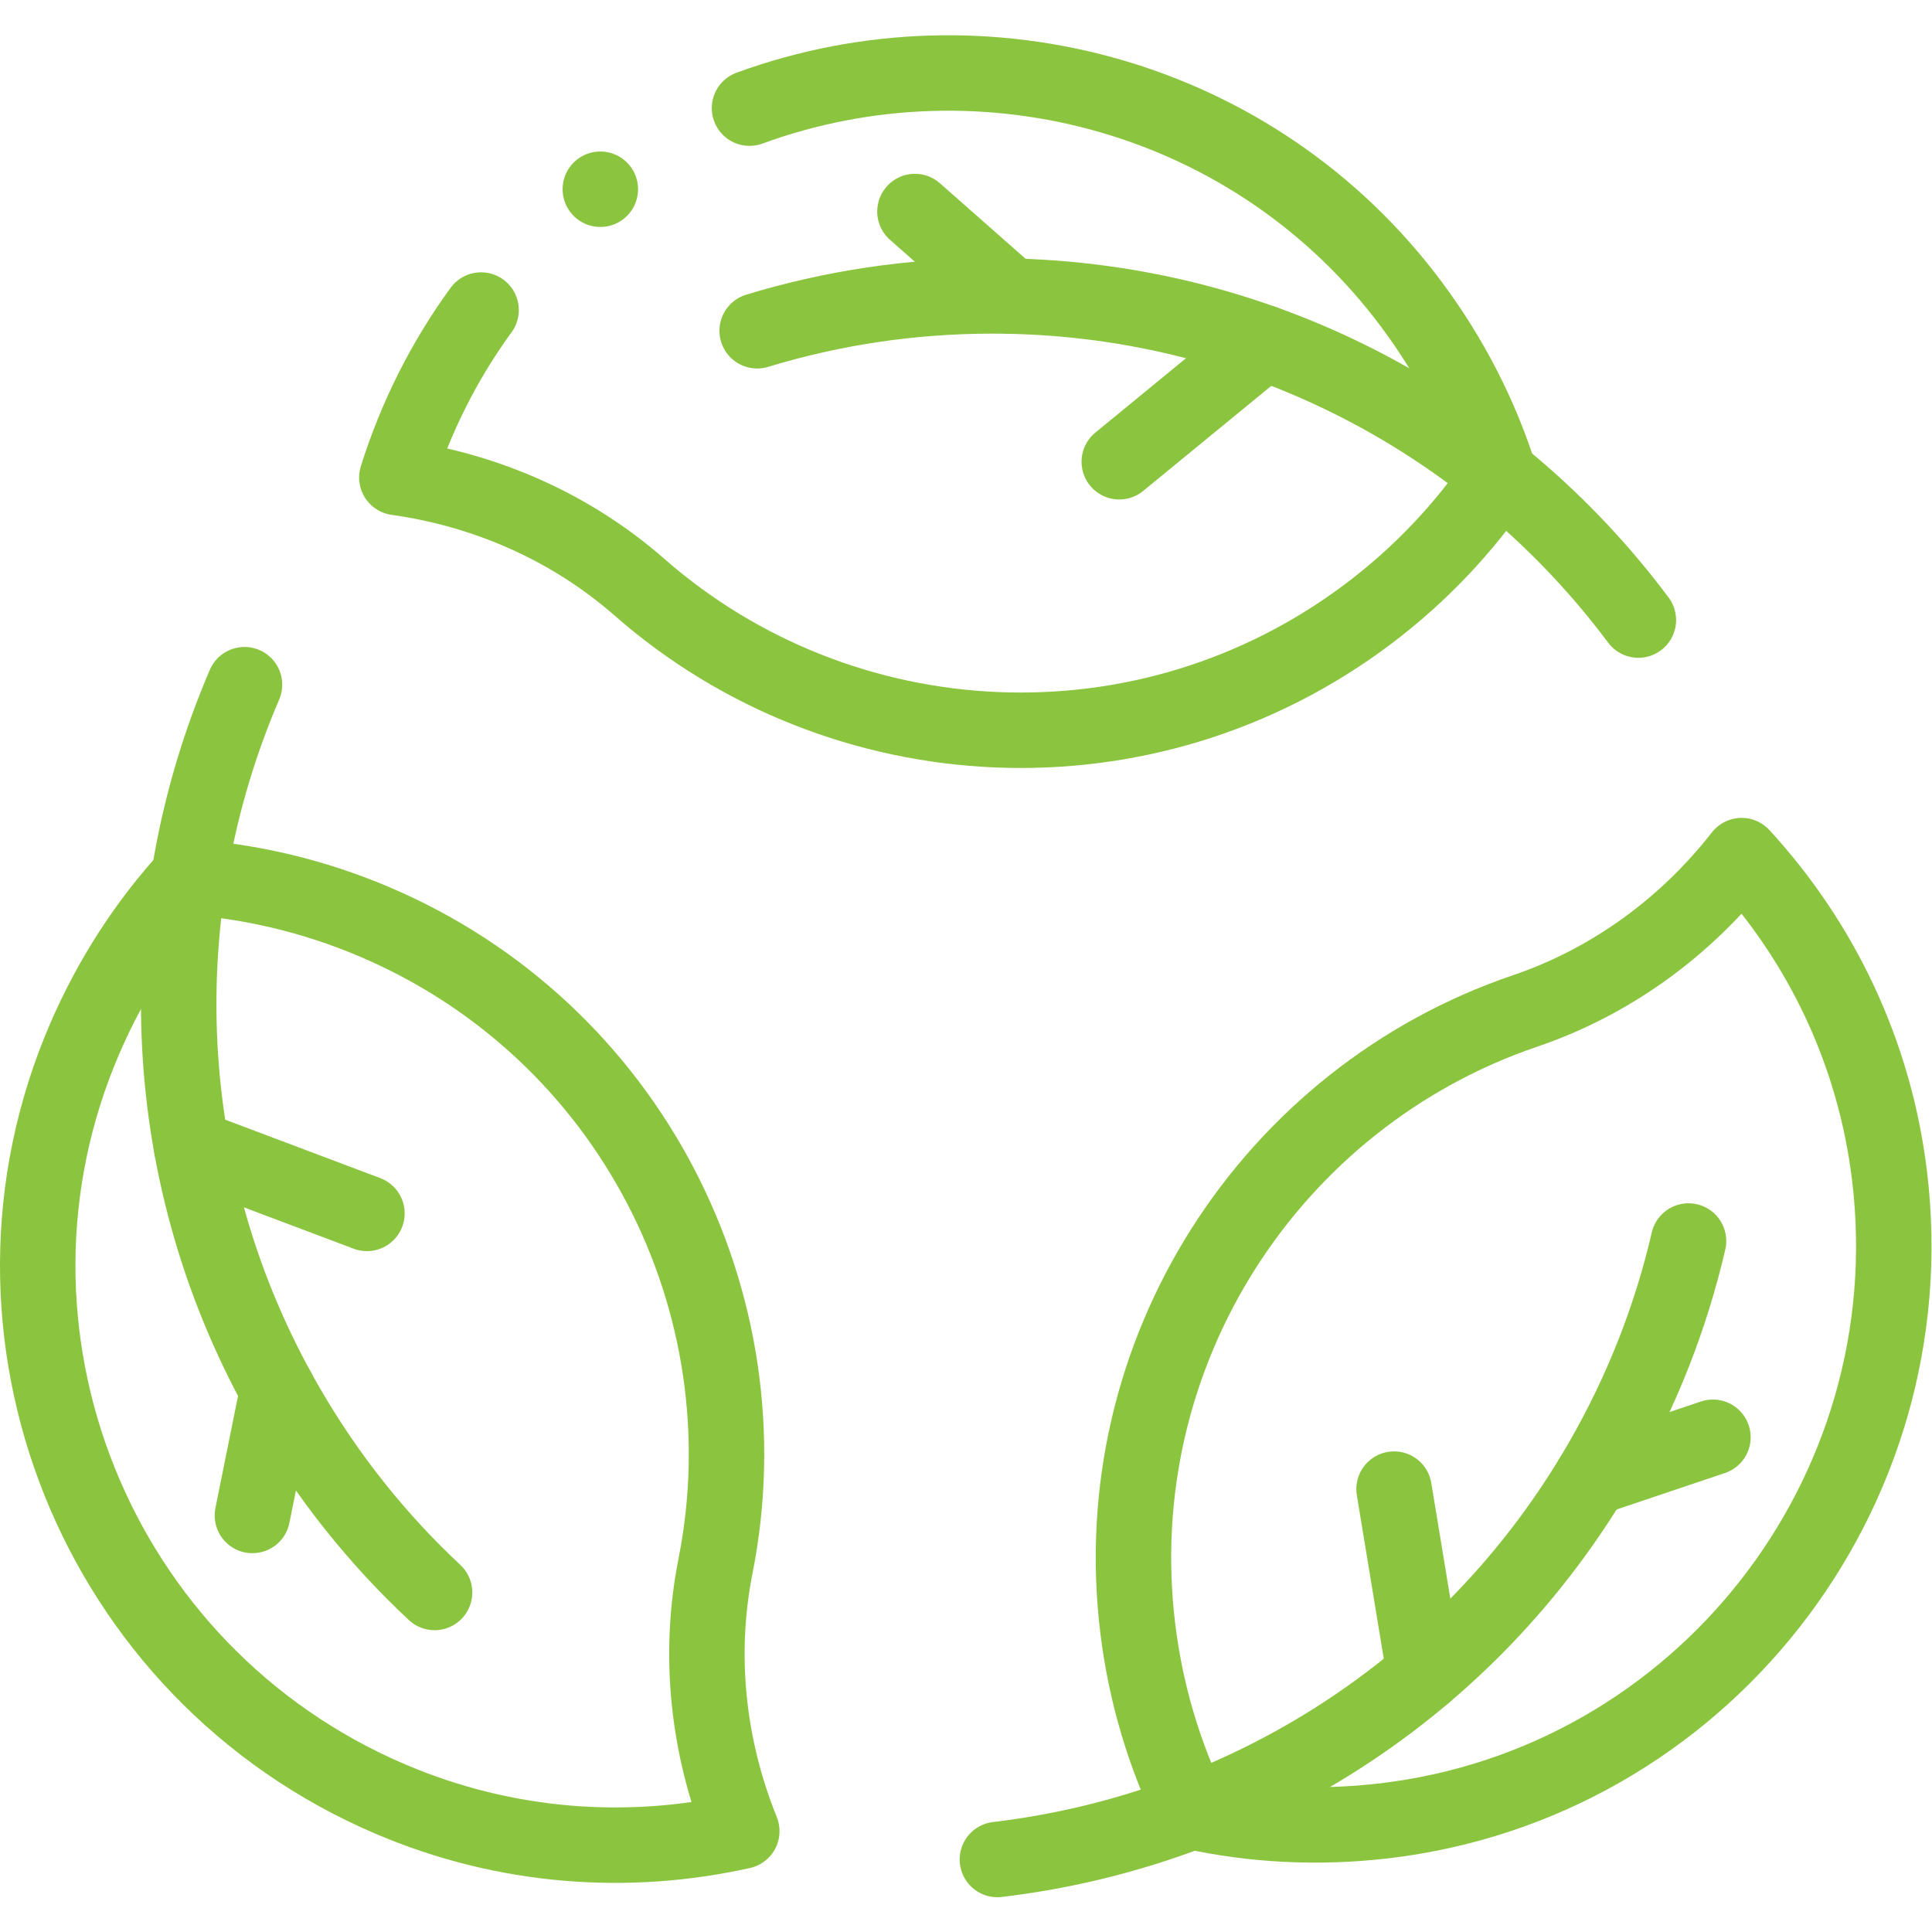
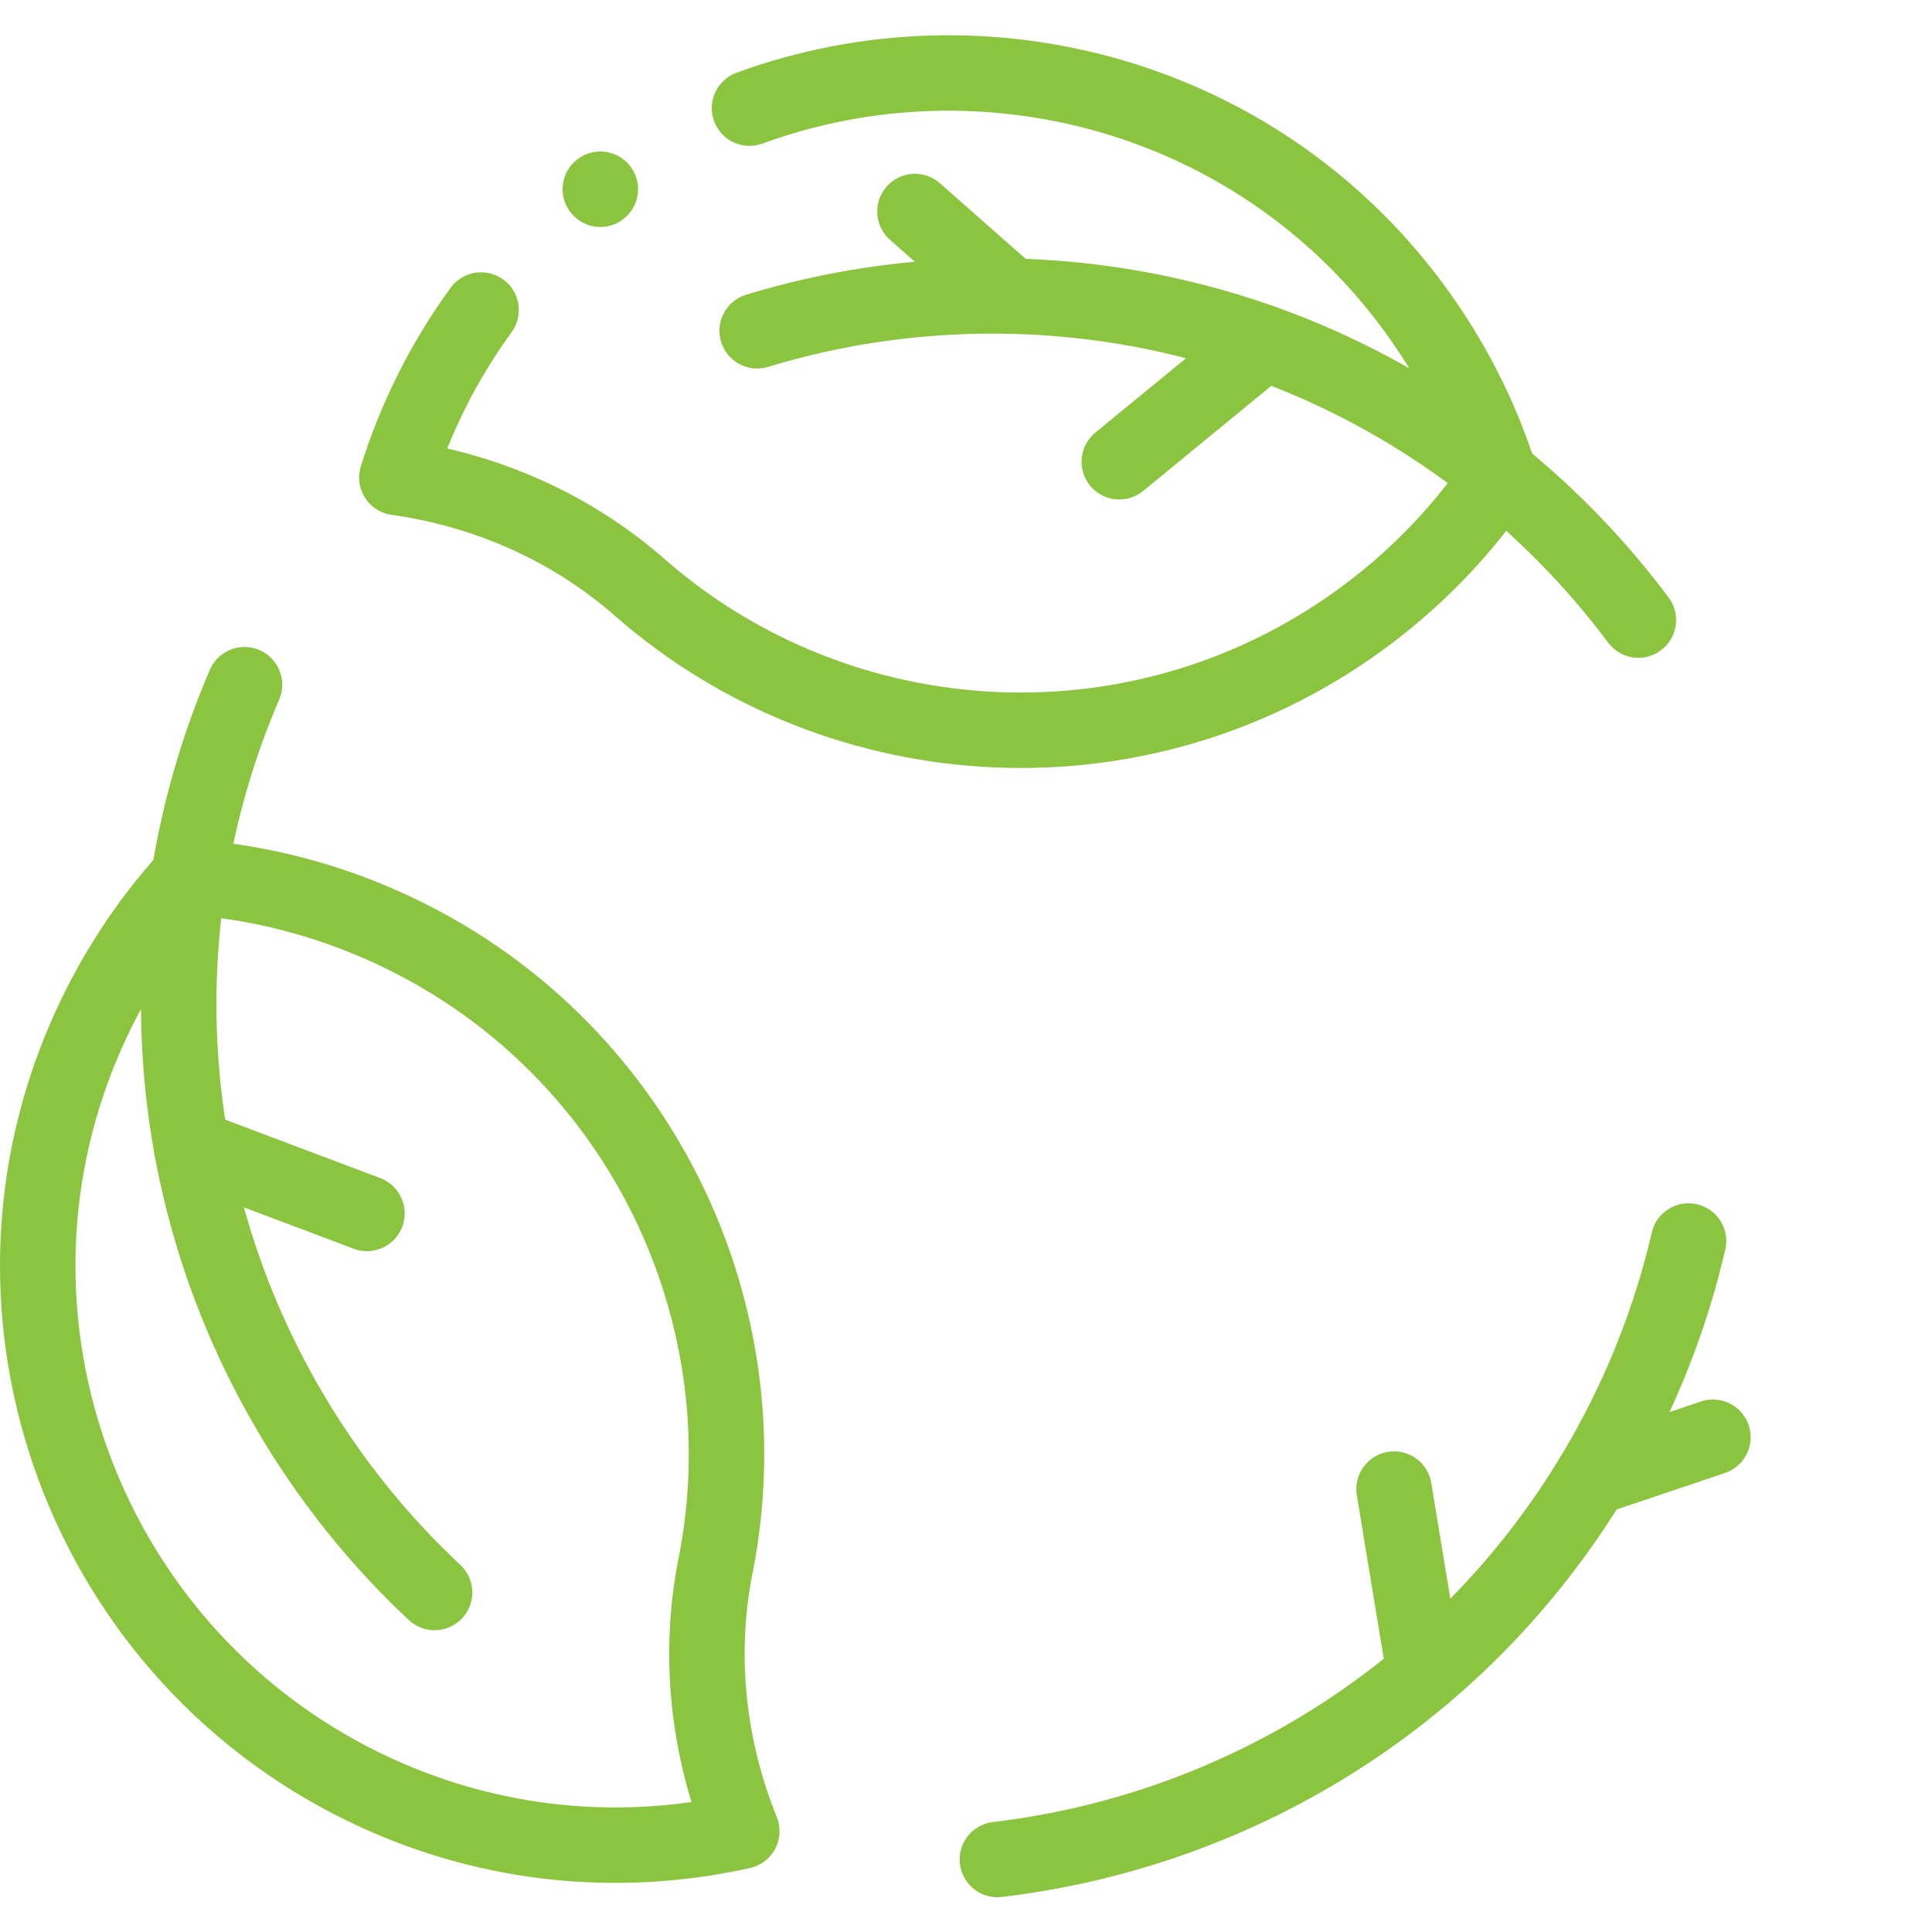
<svg xmlns="http://www.w3.org/2000/svg" version="1.1" width="512" height="512" x="0" y="0" viewBox="0 0 682.667 682.667" style="enable-background:new 0 0 512 512" xml:space="preserve" class="">
  <g>
    <defs>
      <clipPath id="a">
-         <path d="M0 512h512V0H0Z" fill="#8bc53f" opacity="1" data-original="#000000" />
+         <path d="M0 512h512V0H0" fill="#8bc53f" opacity="1" data-original="#000000" />
      </clipPath>
    </defs>
    <g clip-path="url(#a)" transform="matrix(1.333 0 0 -1.333 0 682.667)">
      <path d="M0 0c-9.933-13.631-17.398-28.664-22.325-44.389C1.47-47.723 23.953-57.658 42.022-73.496c53.472-46.87 134.225-51.487 193.233-6.982 13.91 10.491 25.522 22.898 34.758 36.571-5.05 15.886-12.812 31.192-23.32 45.309-41.267 55.44-113.398 74.842-175.538 52.118" style="stroke-width:20;stroke-linecap:round;stroke-linejoin:round;stroke-miterlimit:10;stroke-dasharray:none;stroke-opacity:1" transform="translate(127.523 429.944)" fill="none" stroke="#8bc53f" stroke-width="20" stroke-linecap="round" stroke-linejoin="round" stroke-miterlimit="10" stroke-dasharray="none" stroke-opacity="" data-original="#000000" opacity="1" />
      <path d="M0 0c-38.937 52.159-101.144 85.93-171.238 85.93-21.689 0-42.622-3.233-62.346-9.244" style="stroke-width:20;stroke-linecap:round;stroke-linejoin:round;stroke-miterlimit:10;stroke-dasharray:none;stroke-opacity:1" transform="translate(434.293 347.76)" fill="none" stroke="#8bc53f" stroke-width="20" stroke-linecap="round" stroke-linejoin="round" stroke-miterlimit="10" stroke-dasharray="none" stroke-opacity="" data-original="#000000" opacity="1" />
      <path d="m0 0 38.409 31.5" style="stroke-width:20;stroke-linecap:round;stroke-linejoin:round;stroke-miterlimit:10;stroke-dasharray:none;stroke-opacity:1" transform="translate(296.694 389.73)" fill="none" stroke="#8bc53f" stroke-width="20" stroke-linecap="round" stroke-linejoin="round" stroke-miterlimit="10" stroke-dasharray="none" stroke-opacity="" data-original="#000000" opacity="1" />
      <path d="m0 0-25.439 22.428" style="stroke-width:20;stroke-linecap:round;stroke-linejoin:round;stroke-miterlimit:10;stroke-dasharray:none;stroke-opacity:1" transform="translate(267.97 433.63)" fill="none" stroke="#8bc53f" stroke-width="20" stroke-linecap="round" stroke-linejoin="round" stroke-miterlimit="10" stroke-dasharray="none" stroke-opacity="" data-original="#000000" opacity="1" />
      <path d="M0 0c30.553-13.043 63.021-15.236 93.146-8.501-9.011 22.274-11.649 46.712-6.967 70.28 13.855 69.743-22.524 141.986-90.57 170.836-16.041 6.801-32.591 10.653-49.05 11.815-11.234-12.317-20.608-26.691-27.58-42.85C-114.491 124.001-78.255 33.407 0 0Z" style="stroke-width:20;stroke-linecap:round;stroke-linejoin:round;stroke-miterlimit:10;stroke-dasharray:none;stroke-opacity:1" transform="translate(103.487 35.232)" fill="none" stroke="#8bc53f" stroke-width="20" stroke-linecap="round" stroke-linejoin="round" stroke-miterlimit="10" stroke-dasharray="none" stroke-opacity="" data-original="#000000" opacity="1" />
      <path d="M0 0c-25.702-59.799-23.846-130.558 11.202-191.262 10.845-18.783 24.111-35.295 39.179-49.37" style="stroke-width:20;stroke-linecap:round;stroke-linejoin:round;stroke-miterlimit:10;stroke-dasharray:none;stroke-opacity:1" transform="translate(64.815 330.633)" fill="none" stroke="#8bc53f" stroke-width="20" stroke-linecap="round" stroke-linejoin="round" stroke-miterlimit="10" stroke-dasharray="none" stroke-opacity="" data-original="#000000" opacity="1" />
      <path d="m0 0-46.484 17.514" style="stroke-width:20;stroke-linecap:round;stroke-linejoin:round;stroke-miterlimit:10;stroke-dasharray:none;stroke-opacity:1" transform="translate(97.269 190.484)" fill="none" stroke="#8bc53f" stroke-width="20" stroke-linecap="round" stroke-linejoin="round" stroke-miterlimit="10" stroke-dasharray="none" stroke-opacity="" data-original="#000000" opacity="1" />
-       <path d="m0 0-6.703-33.246" style="stroke-width:20;stroke-linecap:round;stroke-linejoin:round;stroke-miterlimit:10;stroke-dasharray:none;stroke-opacity:1" transform="translate(73.612 143.66)" fill="none" stroke="#8bc53f" stroke-width="20" stroke-linecap="round" stroke-linejoin="round" stroke-miterlimit="10" stroke-dasharray="none" stroke-opacity="" data-original="#000000" opacity="1" />
-       <path d="M0 0c-3.98 32.981-18.316 62.197-39.21 84.917-14.785-18.94-34.631-33.444-57.382-41.173-67.326-22.873-111.701-90.499-102.663-163.854 2.131-17.292 7.069-33.552 14.293-48.386 16.283-3.57 33.419-4.501 50.899-2.46C-50.143-161.152 10.196-84.474 0 0Z" style="stroke-width:20;stroke-linecap:round;stroke-linejoin:round;stroke-miterlimit:10;stroke-dasharray:none;stroke-opacity:1" transform="translate(500.876 200.41)" fill="none" stroke="#8bc53f" stroke-width="20" stroke-linecap="round" stroke-linejoin="round" stroke-miterlimit="10" stroke-dasharray="none" stroke-opacity="" data-original="#000000" opacity="1" />
      <path d="M0 0c64.64 7.641 124.989 44.628 160.037 105.332 10.845 18.783 18.511 38.529 23.167 58.615" style="stroke-width:20;stroke-linecap:round;stroke-linejoin:round;stroke-miterlimit:10;stroke-dasharray:none;stroke-opacity:1" transform="translate(264.387 19.22)" fill="none" stroke="#8bc53f" stroke-width="20" stroke-linecap="round" stroke-linejoin="round" stroke-miterlimit="10" stroke-dasharray="none" stroke-opacity="" data-original="#000000" opacity="1" />
      <path d="m0 0 8.075-49.013" style="stroke-width:20;stroke-linecap:round;stroke-linejoin:round;stroke-miterlimit:10;stroke-dasharray:none;stroke-opacity:1" transform="translate(369.533 117.4)" fill="none" stroke="#8bc53f" stroke-width="20" stroke-linecap="round" stroke-linejoin="round" stroke-miterlimit="10" stroke-dasharray="none" stroke-opacity="" data-original="#000000" opacity="1" />
      <path d="m0 0 32.144 10.818" style="stroke-width:20;stroke-linecap:round;stroke-linejoin:round;stroke-miterlimit:10;stroke-dasharray:none;stroke-opacity:1" transform="translate(421.913 120.325)" fill="none" stroke="#8bc53f" stroke-width="20" stroke-linecap="round" stroke-linejoin="round" stroke-miterlimit="10" stroke-dasharray="none" stroke-opacity="" data-original="#000000" opacity="1" />
      <path d="M0 0v0" style="stroke-width:20;stroke-linecap:round;stroke-linejoin:round;stroke-miterlimit:10;stroke-dasharray:none;stroke-opacity:1" transform="translate(159.133 461.97)" fill="none" stroke="#8bc53f" stroke-width="20" stroke-linecap="round" stroke-linejoin="round" stroke-miterlimit="10" stroke-dasharray="none" stroke-opacity="" data-original="#000000" opacity="1" />
    </g>
  </g>
</svg>